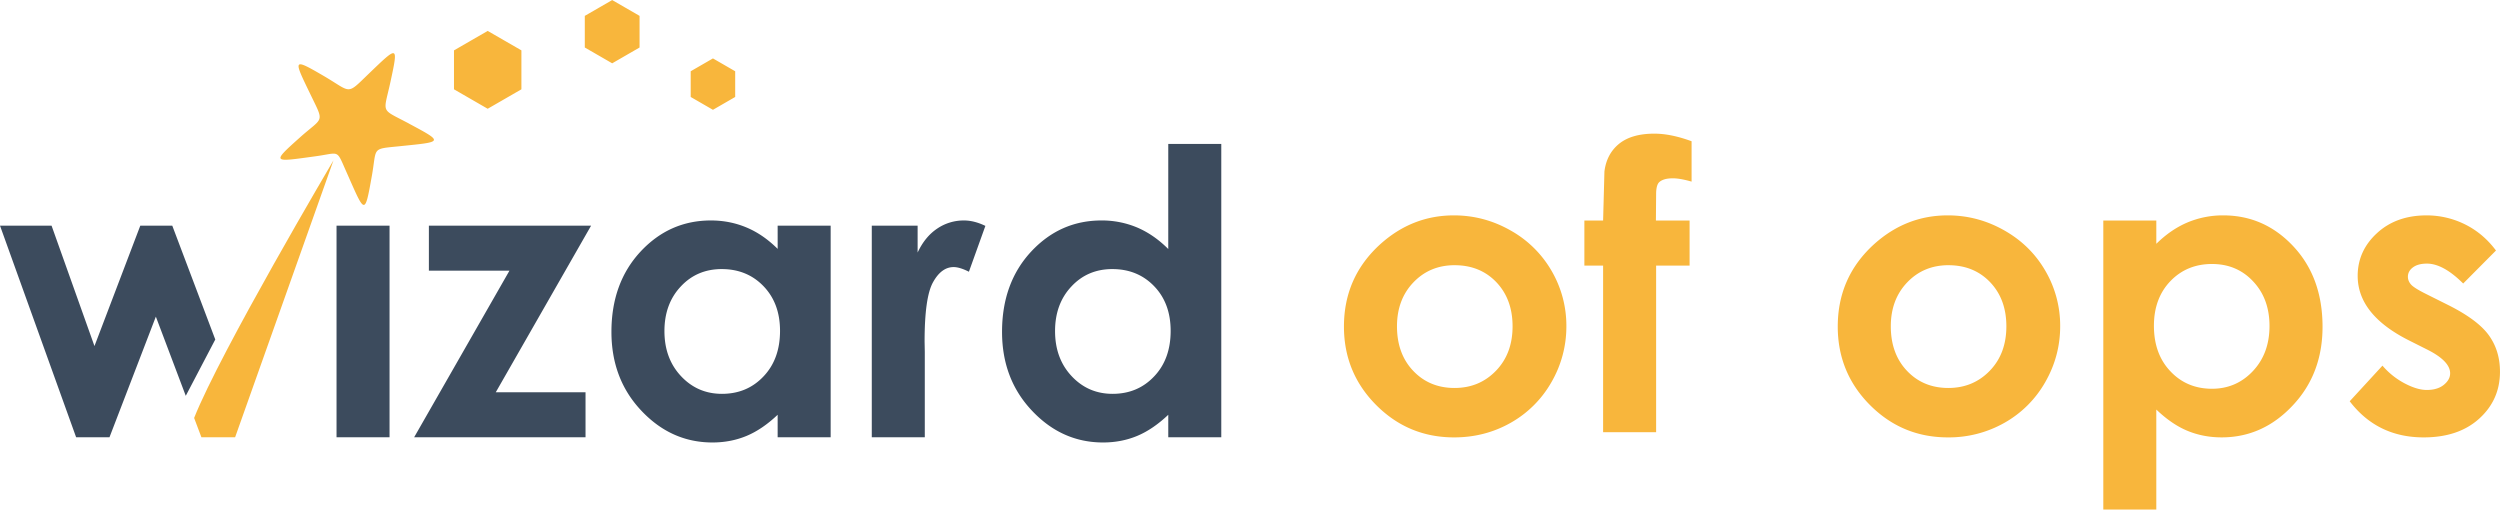
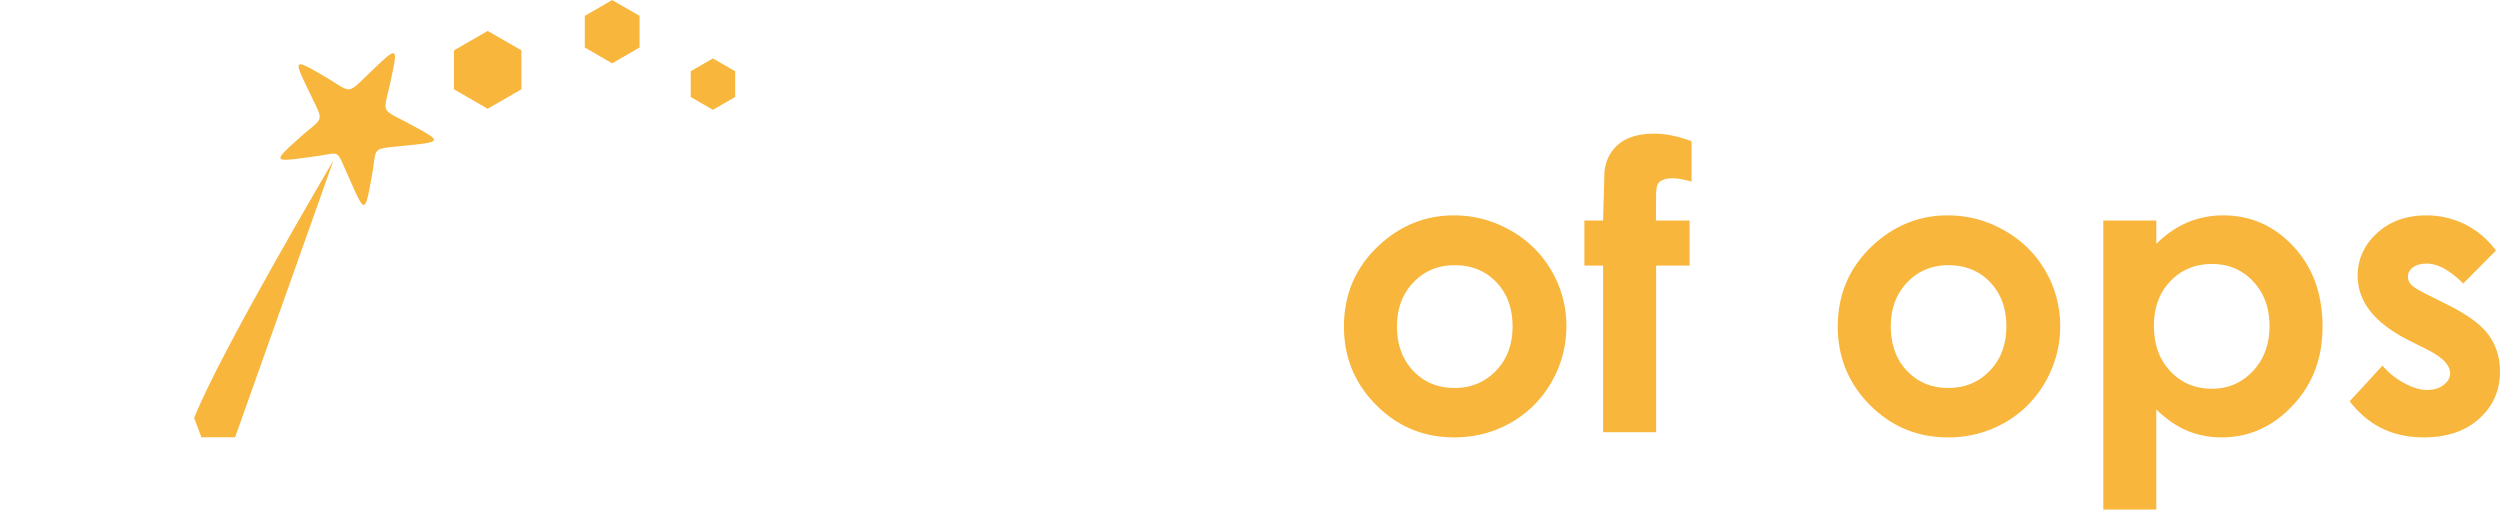
<svg xmlns="http://www.w3.org/2000/svg" width="200.707" height="40.907" viewBox="0 0 200.707 40.907">
  <path d="M18.874 35.106H16.17l-.585-1.551c2.1-5.305 11.177-20.653 11.189-20.686l-7.899 22.237" fill="#f8b63c" fill-rule="evenodd" />
-   <path d="M0 18.115h4.139l3.445 9.668 3.68-9.668h2.566l3.453 9.141-2.369 4.522-2.402-6.357-3.723 9.685H6.112L0 18.115m27.018 0h4.256v16.991h-4.256V18.115m7.414 0h13.024L39.803 31.49h7.205v3.616h-13.76l7.653-13.376h-6.469v-3.615m28 0h4.256v16.991h-4.256v-1.807c-.833.789-1.67 1.354-2.507 1.701s-1.75.523-2.725.523c-2.203 0-4.102-.847-5.707-2.549-1.605-1.696-2.405-3.808-2.405-6.331 0-2.618.779-4.763 2.331-6.438 1.552-1.669 3.435-2.506 5.654-2.506 1.023 0 1.979.192 2.875.57s1.722.955 2.485 1.712zm-4.485 3.487c-1.322 0-2.421.463-3.291 1.397-.875.929-1.313 2.124-1.313 3.58 0 1.466.443 2.672 1.333 3.621s1.984 1.418 3.286 1.418c1.339 0 2.453-.464 3.333-1.397.885-.927 1.328-2.149 1.328-3.657 0-1.478-.443-2.673-1.328-3.59-.88-.913-2.001-1.371-3.349-1.371m12.043-3.488h3.68v2.159c.395-.843.917-1.482 1.568-1.919a3.79 3.79 0 0 1 2.144-.656c.549 0 1.126.144 1.728.437l-1.322 3.68c-.496-.25-.907-.374-1.227-.374-.651 0-1.205.406-1.653 1.216-.454.811-.678 2.401-.678 4.768l.016.827v6.853h-4.256V18.115m23.803-6.56h4.256v23.551h-4.256v-1.807c-.833.789-1.67 1.354-2.507 1.701s-1.749.523-2.726.523c-2.203 0-4.101-.847-5.706-2.549-1.606-1.696-2.406-3.808-2.406-6.331 0-2.618.779-4.763 2.331-6.438 1.552-1.669 3.435-2.506 5.653-2.506a7.31 7.31 0 0 1 2.875.57c.896.384 1.722.96 2.485 1.722zm-4.485 10.047c-1.323 0-2.421.463-3.291 1.397-.875.929-1.313 2.124-1.313 3.58 0 1.466.443 2.672 1.333 3.621s1.984 1.418 3.286 1.418c1.339 0 2.453-.464 3.333-1.397.886-.927 1.328-2.149 1.328-3.657 0-1.478-.442-2.673-1.328-3.59-.88-.913-2-1.371-3.349-1.371" fill="#3c4b5d" />
  <path d="M116.723 17.291c1.605 0 3.114.399 4.529 1.199a8.69 8.69 0 0 1 3.312 3.253 8.73 8.73 0 0 1 1.189 4.443 8.9 8.9 0 0 1-1.194 4.486 8.65 8.65 0 0 1-3.264 3.264c-1.381.784-2.896 1.179-4.555 1.179-2.443 0-4.529-.865-6.252-2.593s-2.592-3.834-2.592-6.303c0-2.651.977-4.859 2.929-6.625 1.712-1.536 3.674-2.303 5.898-2.303zm.065 4c-1.328 0-2.432.458-3.312 1.376s-1.322 2.096-1.322 3.53c0 1.473.437 2.667 1.307 3.58s1.973 1.37 3.311 1.37 2.443-.464 3.333-1.387 1.328-2.112 1.328-3.562c0-1.456-.437-2.634-1.306-3.547-.869-.906-1.984-1.359-3.339-1.359zm10.41-3.584h1.504l.106-3.941c.117-.934.507-1.674 1.173-2.219.672-.544 1.616-.817 2.838-.817.885 0 1.877.203 2.986.609v3.242c-.612-.176-1.113-.266-1.508-.266-.496 0-.86.101-1.089.309-.166.155-.25.48-.25.965l-.017 2.117h2.704v3.615h-2.687v13.377h-4.256V21.322h-1.504v-3.615m29.17-.416c1.605 0 3.115.399 4.528 1.199 1.419.801 2.519 1.882 3.312 3.253a8.72 8.72 0 0 1 1.189 4.443c0 1.6-.4 3.094-1.195 4.486a8.64 8.64 0 0 1-3.264 3.264 9.06 9.06 0 0 1-4.555 1.179c-2.443 0-4.527-.865-6.251-2.593s-2.592-3.834-2.592-6.303c0-2.651.977-4.859 2.929-6.625 1.711-1.536 3.673-2.303 5.897-2.303zm.064 4c-1.328 0-2.432.458-3.312 1.376s-1.321 2.096-1.321 3.53c0 1.473.436 2.667 1.305 3.58s1.973 1.37 3.313 1.37c1.333 0 2.443-.464 3.333-1.387s1.327-2.112 1.327-3.562c0-1.456-.437-2.634-1.307-3.547-.869-.906-1.984-1.359-3.339-1.359zm16.683-3.584v1.867c.768-.757 1.6-1.333 2.496-1.713a7.33 7.33 0 0 1 2.875-.57c2.213 0 4.097.837 5.649 2.506s2.325 3.819 2.325 6.437c0 2.522-.801 4.634-2.407 6.331-1.6 1.702-3.499 2.549-5.695 2.549-.977 0-1.888-.176-2.731-.522s-1.681-.918-2.513-1.712v8.026h-4.255v-23.2zm4.469 3.487c-1.337 0-2.453.458-3.333 1.371s-1.328 2.112-1.328 3.59c0 1.509.443 2.731 1.328 3.658.88.934 1.996 1.397 3.333 1.397 1.301 0 2.395-.474 3.285-1.418.891-.949 1.333-2.155 1.333-3.621 0-1.456-.437-2.651-1.312-3.578-.868-.933-1.973-1.399-3.307-1.399zm22.8-1.082l-2.633 2.649c-1.068-1.066-2.039-1.598-2.913-1.598-.475 0-.848.101-1.12.303s-.405.453-.405.753c0 .229.085.437.256.629s.597.454 1.275.789l1.557.779c1.643.806 2.773 1.633 3.387 2.47s.917 1.823.917 2.955c0 1.504-.555 2.762-1.664 3.765-1.109 1.008-2.597 1.509-4.464 1.509-2.475 0-4.459-.965-5.936-2.901l2.629-2.859a6.05 6.05 0 0 0 1.765 1.414c.676.358 1.271.538 1.792.538.56 0 1.02-.132 1.361-.405s.516-.581.516-.933c0-.655-.619-1.296-1.861-1.915l-1.433-.72c-2.753-1.382-4.129-3.109-4.129-5.185 0-1.339.519-2.484 1.552-3.434s2.359-1.423 3.969-1.423a6.91 6.91 0 0 1 3.115.73c.969.485 1.791 1.184 2.468 2.091M32.856 9.936c2.82 1.509 2.691 1.447-.778 1.804-2.302.235-1.808.058-2.23 2.413-.583 3.251-.544 3.011-2.085-.457-.772-1.738-.483-1.415-2.431-1.149-3.422.469-3.573.564-1.274-1.493 1.881-1.684 1.996-1.14.931-3.34-1.432-2.961-1.558-3.104.94-1.652 2.37 1.376 1.823 1.639 3.749-.213 2.275-2.184 2.309-2.239 1.672.71-.57 2.639-.858 2.109 1.507 3.375m6.296-7.452l1.354.781 1.353.781V7.17l-1.353.781-1.354.781-1.353-.781-1.353-.781V5.607 4.045l2.706-1.563M49.148.005l1.099.634 1.099.635v2.54l-1.099.634-1.099.635-1.099-.635-1.1-.634V2.545v-1.27l2.199-1.27m8.089 4.685l.893.516.893.516v2.063l-.893.516-.893.516-.893-.516-.893-.516V6.753 5.721l1.786-1.031" fill="#f8b63c" fill-rule="evenodd" />
</svg>